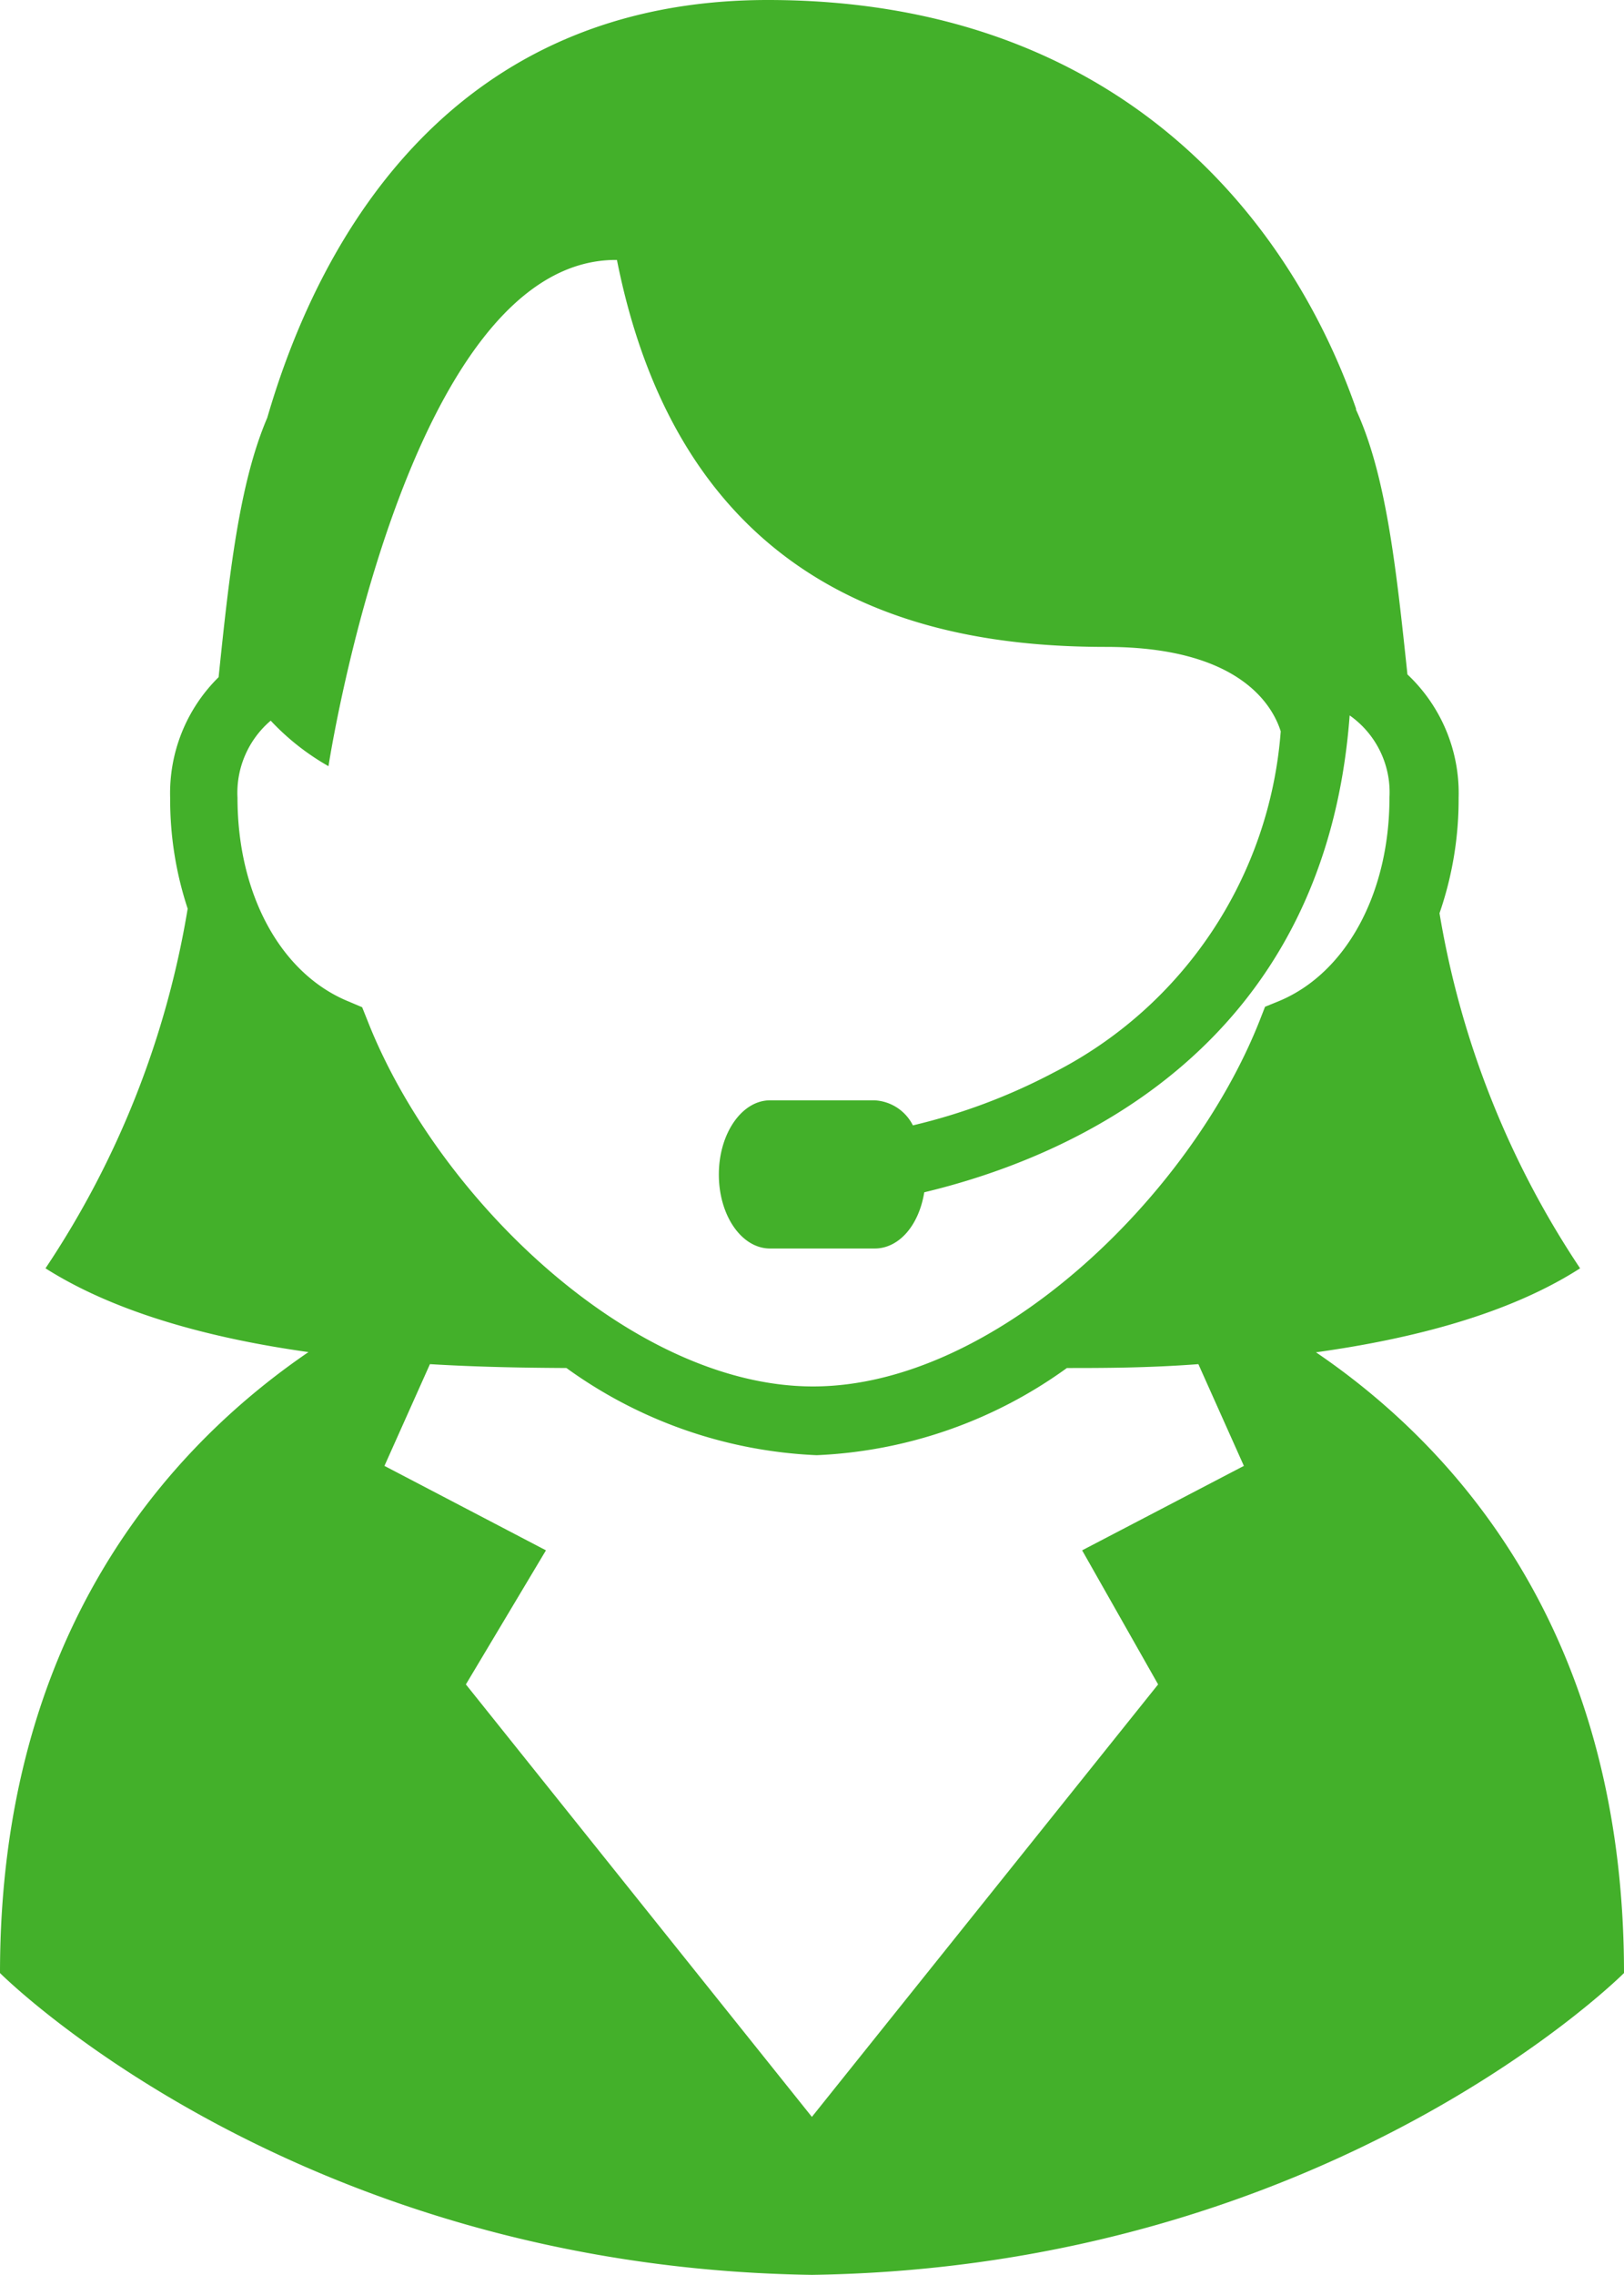
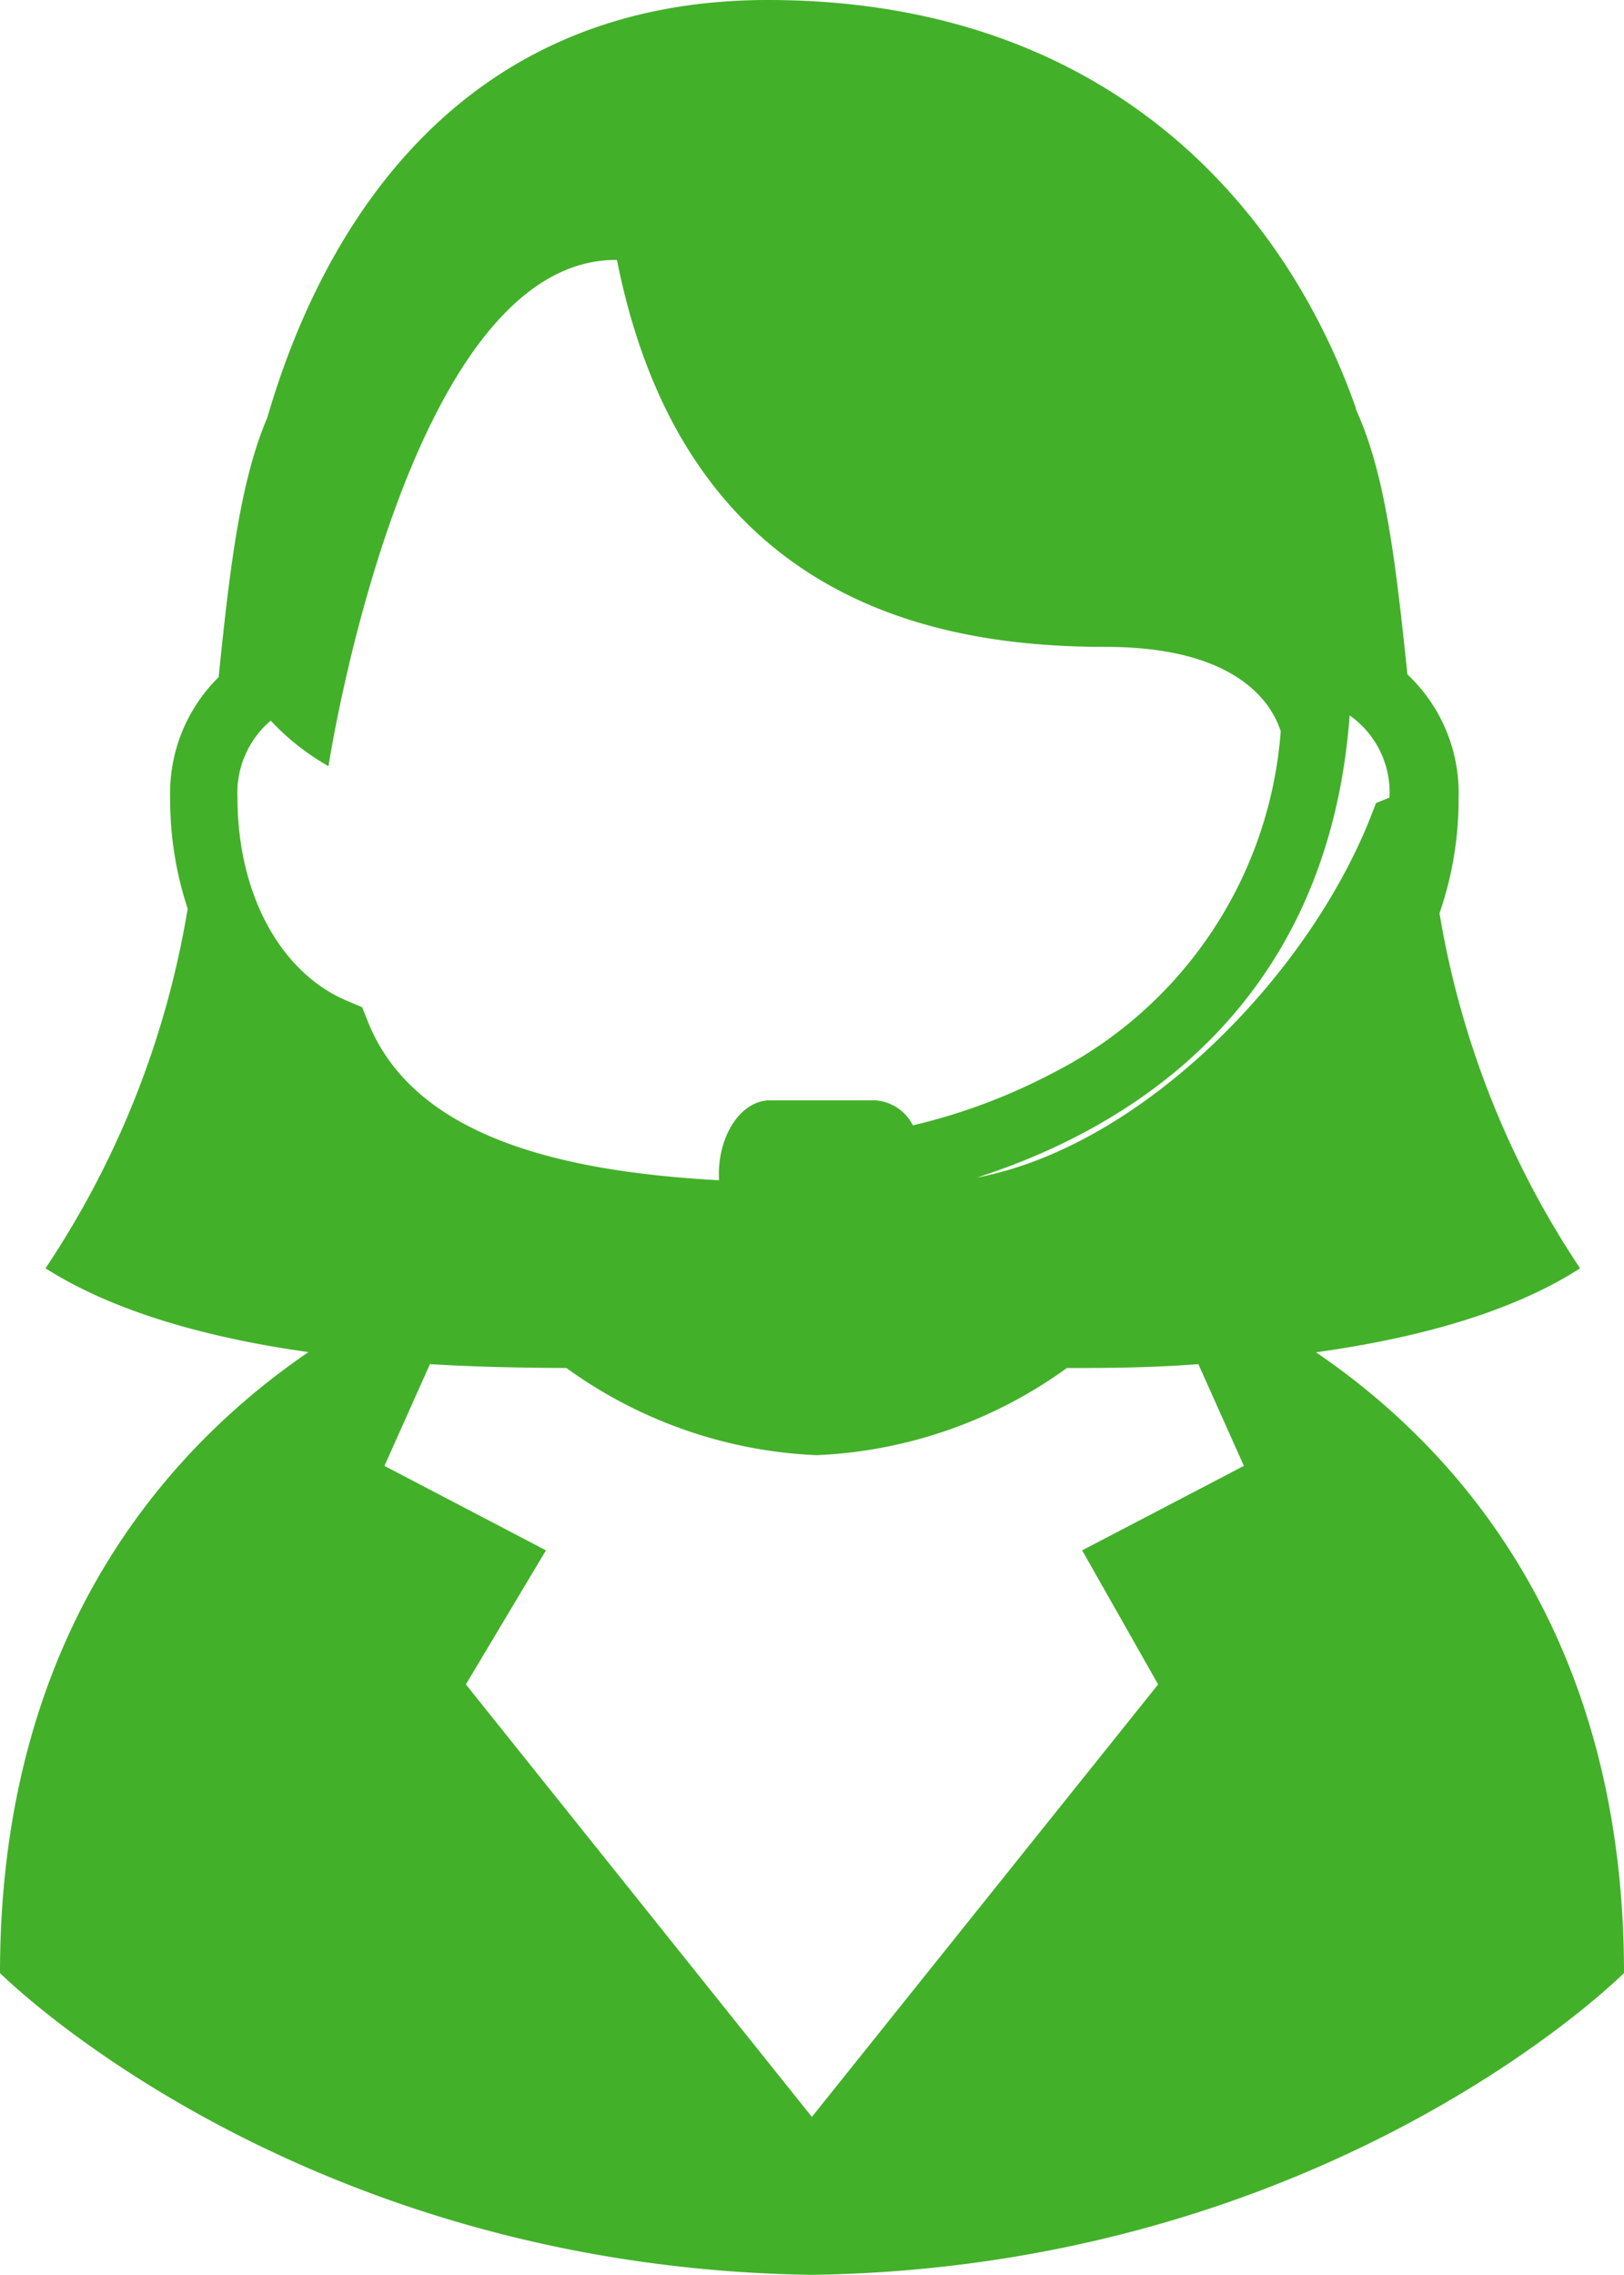
<svg xmlns="http://www.w3.org/2000/svg" viewBox="0 0 71.39 99.94">
  <defs>
    <style>.cls-1{fill:#43b02a;}</style>
  </defs>
  <title>female customer service</title>
  <g id="Layer_2" data-name="Layer 2">
    <g id="Art">
-       <path class="cls-1" d="M57.85,59.41c4.17-.58,8.45-1.66,11.61-3.69a39.85,39.85,0,0,1-6.18-15.6,15.3,15.3,0,0,0,.84-5.06,7.16,7.16,0,0,0-2.25-5.43C61.38,25,60.94,20.87,59.61,18l0-.05C56.53,9.17,48.76,0,33.75,0c-13.69,0-19.62,10.15-22,18.35-1.23,2.87-1.67,6.86-2.14,11.4a7.15,7.15,0,0,0-2.13,5.31,15.28,15.28,0,0,0,.77,4.86A40.16,40.16,0,0,1,2,55.72c3.15,2,7.41,3.1,11.56,3.68C7.44,63.58,0,71.74,0,86.68c0,0,12.88,12.93,35.69,13.26,22.82-.33,35.7-13.26,35.7-13.26C71.39,71.75,64,63.59,57.85,59.41ZM16.16,44.85l-.24-.6L15.33,44c-3-1.22-4.89-4.73-4.89-8.95a4.16,4.16,0,0,1,1.46-3.39,10.71,10.71,0,0,0,2.54,2s3.42-22.32,12.68-22.24c3,15.06,14.06,17,21.5,17,5.93,0,7.34,2.63,7.68,3.71a18.38,18.38,0,0,1-10,15,26,26,0,0,1-6.17,2.31,2,2,0,0,0-1.68-1.1h-4.6c-1.24,0-2.25,1.46-2.25,3.26s1,3.25,2.25,3.25h4.6c1.06,0,1.94-1,2.18-2.47,6.4-1.53,17.61-6.31,18.7-20.95a4.13,4.13,0,0,1,1.75,3.61c0,4.21-1.91,7.73-4.88,8.95l-.59.24-.23.59c-3.06,7.77-11.68,16.09-19.64,16.09S19.21,52.61,16.16,44.85ZM50.91,74,35.69,93,20.48,74,24,68.11,16.9,64.4l2-4.47c2.32.14,4.4.16,6,.17a20.23,20.23,0,0,0,11,3.83,20.23,20.23,0,0,0,11-3.83c1.53,0,3.54,0,5.78-.17l2,4.47-7.11,3.71Z" />
+       <path class="cls-1" d="M57.85,59.41c4.17-.58,8.45-1.66,11.61-3.69a39.85,39.85,0,0,1-6.18-15.6,15.3,15.3,0,0,0,.84-5.06,7.16,7.16,0,0,0-2.25-5.43C61.38,25,60.94,20.87,59.61,18l0-.05C56.53,9.17,48.76,0,33.75,0c-13.69,0-19.62,10.15-22,18.35-1.23,2.87-1.67,6.86-2.14,11.4a7.15,7.15,0,0,0-2.13,5.31,15.28,15.28,0,0,0,.77,4.86A40.16,40.16,0,0,1,2,55.72c3.15,2,7.41,3.1,11.56,3.68C7.44,63.58,0,71.74,0,86.68c0,0,12.88,12.93,35.69,13.26,22.82-.33,35.7-13.26,35.7-13.26C71.39,71.75,64,63.59,57.85,59.41ZM16.16,44.85l-.24-.6L15.33,44c-3-1.22-4.89-4.73-4.89-8.95a4.16,4.16,0,0,1,1.46-3.39,10.71,10.71,0,0,0,2.54,2s3.42-22.32,12.68-22.24c3,15.06,14.06,17,21.5,17,5.93,0,7.34,2.63,7.68,3.71a18.38,18.38,0,0,1-10,15,26,26,0,0,1-6.17,2.31,2,2,0,0,0-1.68-1.1h-4.6c-1.24,0-2.25,1.46-2.25,3.26s1,3.25,2.25,3.25h4.6c1.06,0,1.94-1,2.18-2.47,6.4-1.53,17.61-6.31,18.7-20.95a4.13,4.13,0,0,1,1.75,3.61l-.59.24-.23.59c-3.06,7.77-11.68,16.09-19.64,16.09S19.21,52.61,16.16,44.85ZM50.91,74,35.69,93,20.48,74,24,68.11,16.9,64.4l2-4.47c2.32.14,4.4.16,6,.17a20.23,20.23,0,0,0,11,3.83,20.23,20.23,0,0,0,11-3.83c1.53,0,3.54,0,5.78-.17l2,4.47-7.11,3.71Z" />
    </g>
  </g>
</svg>